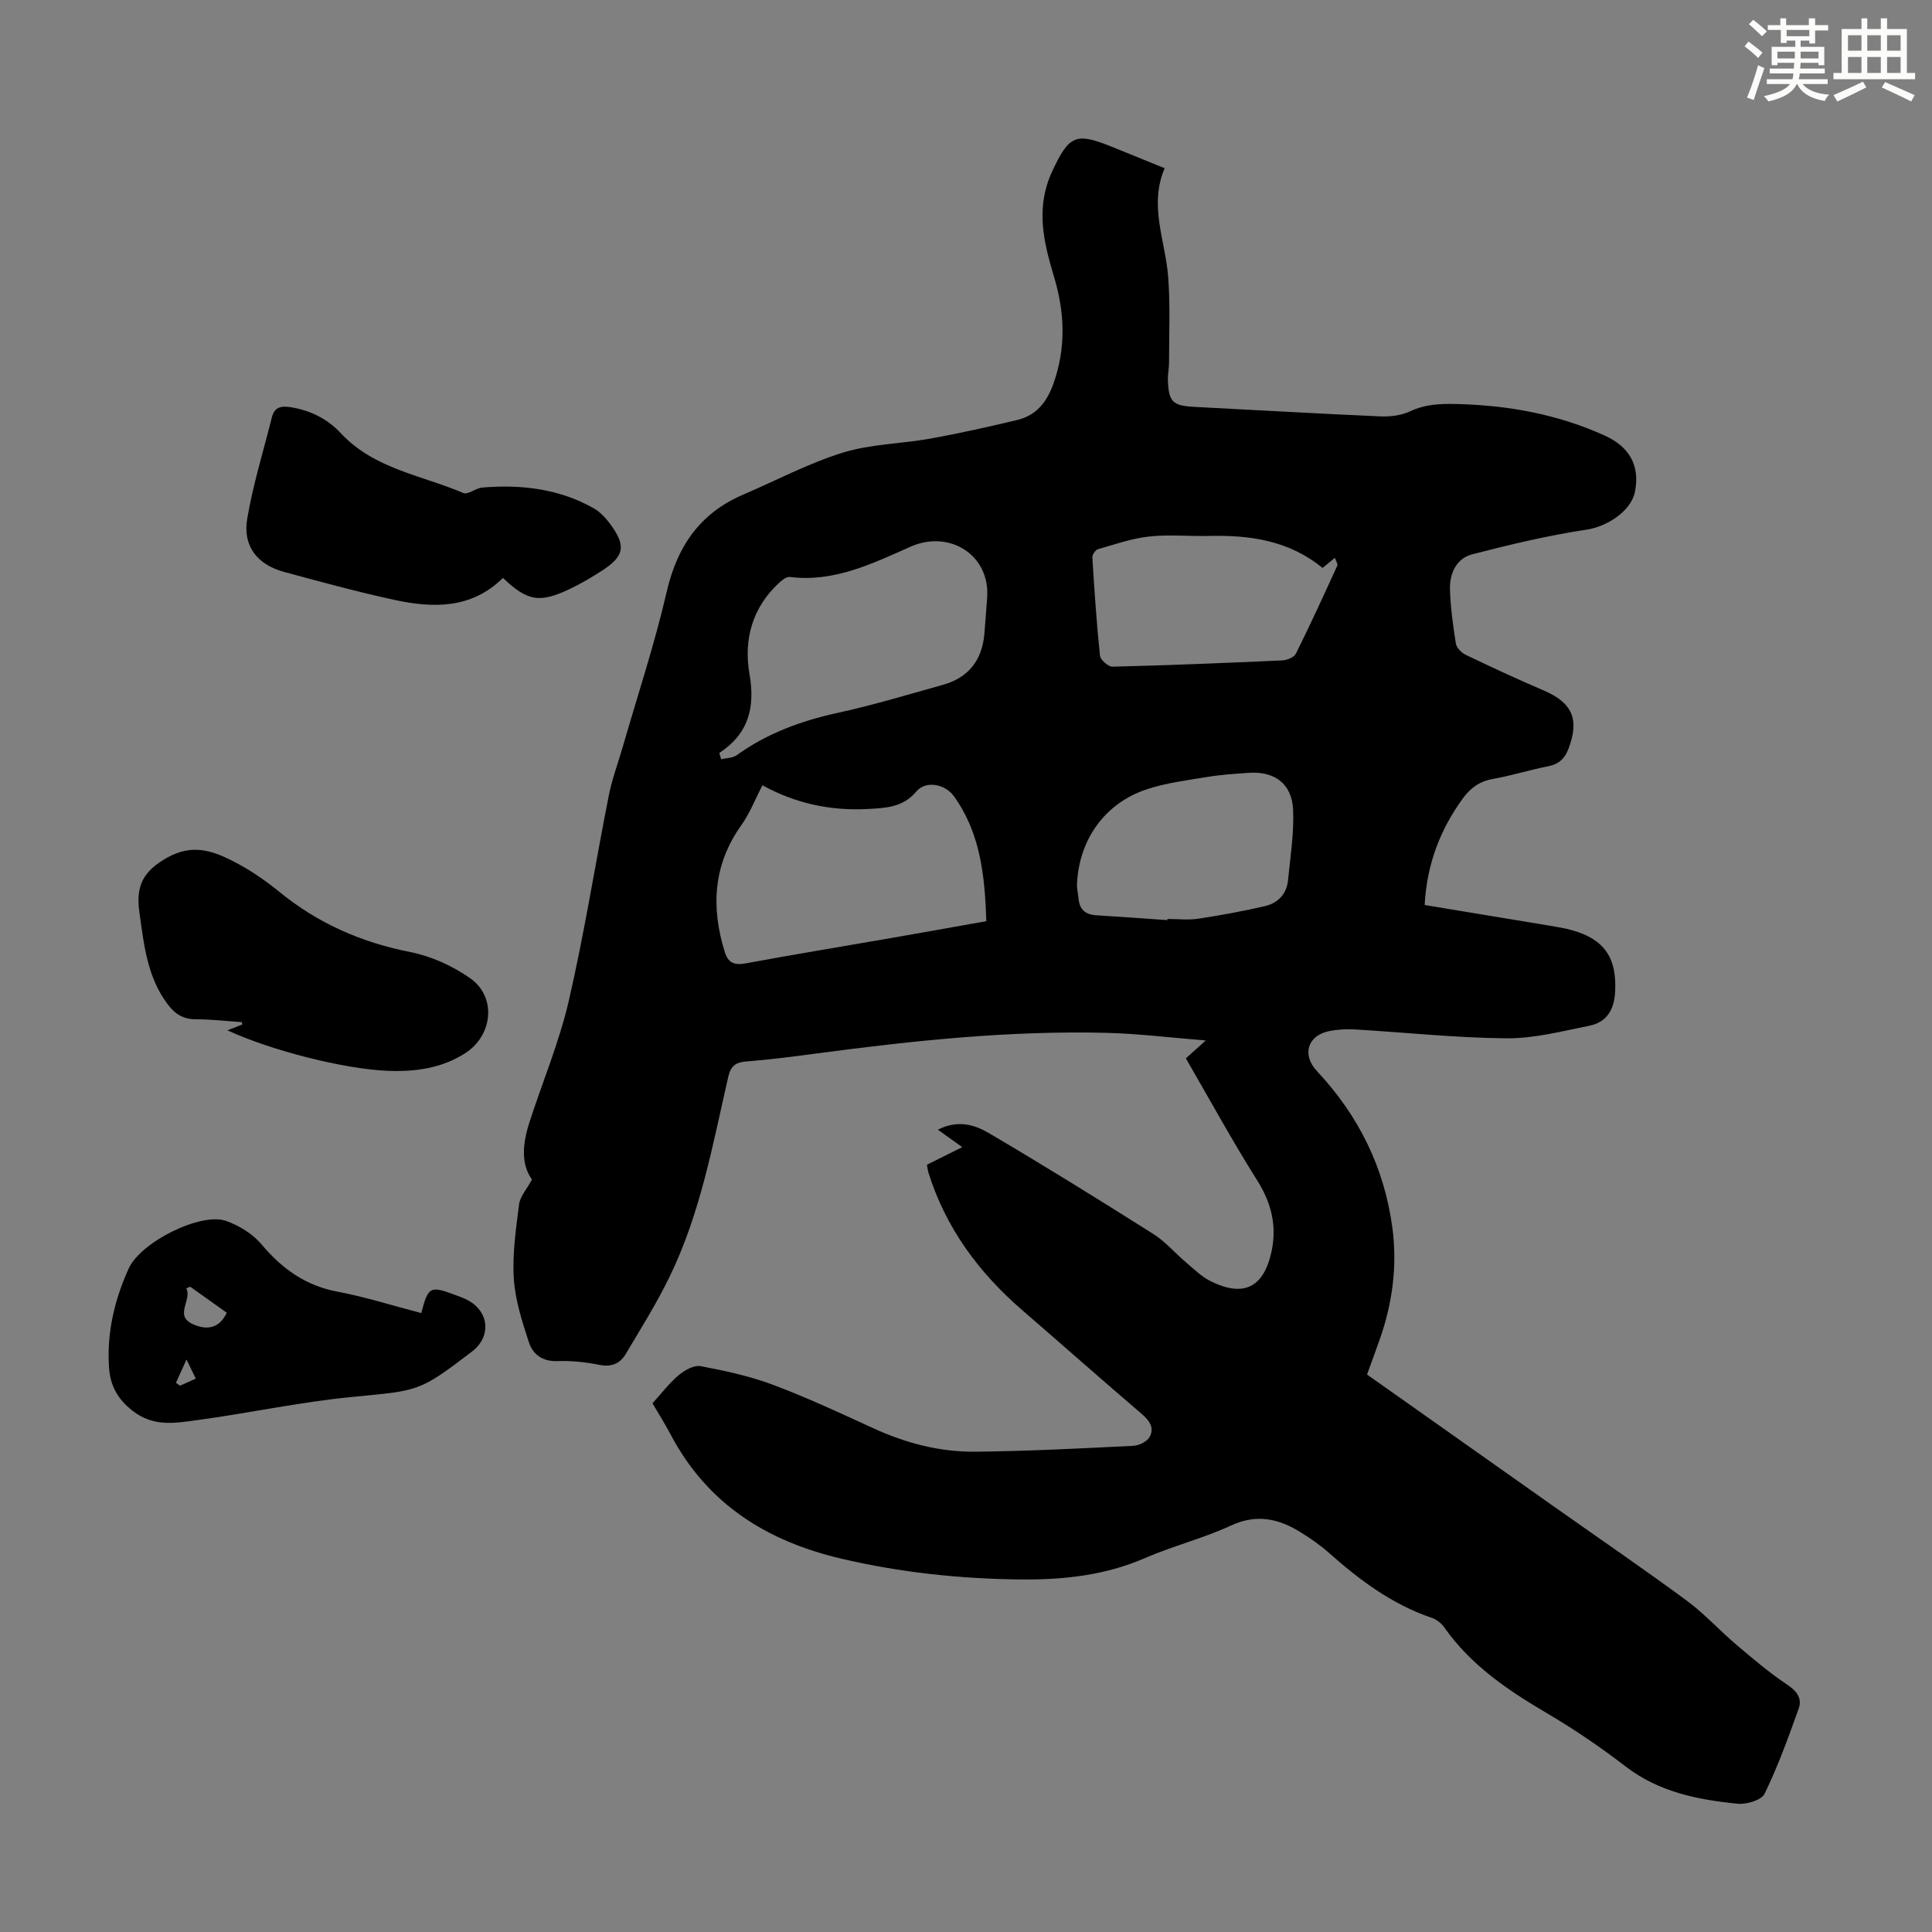
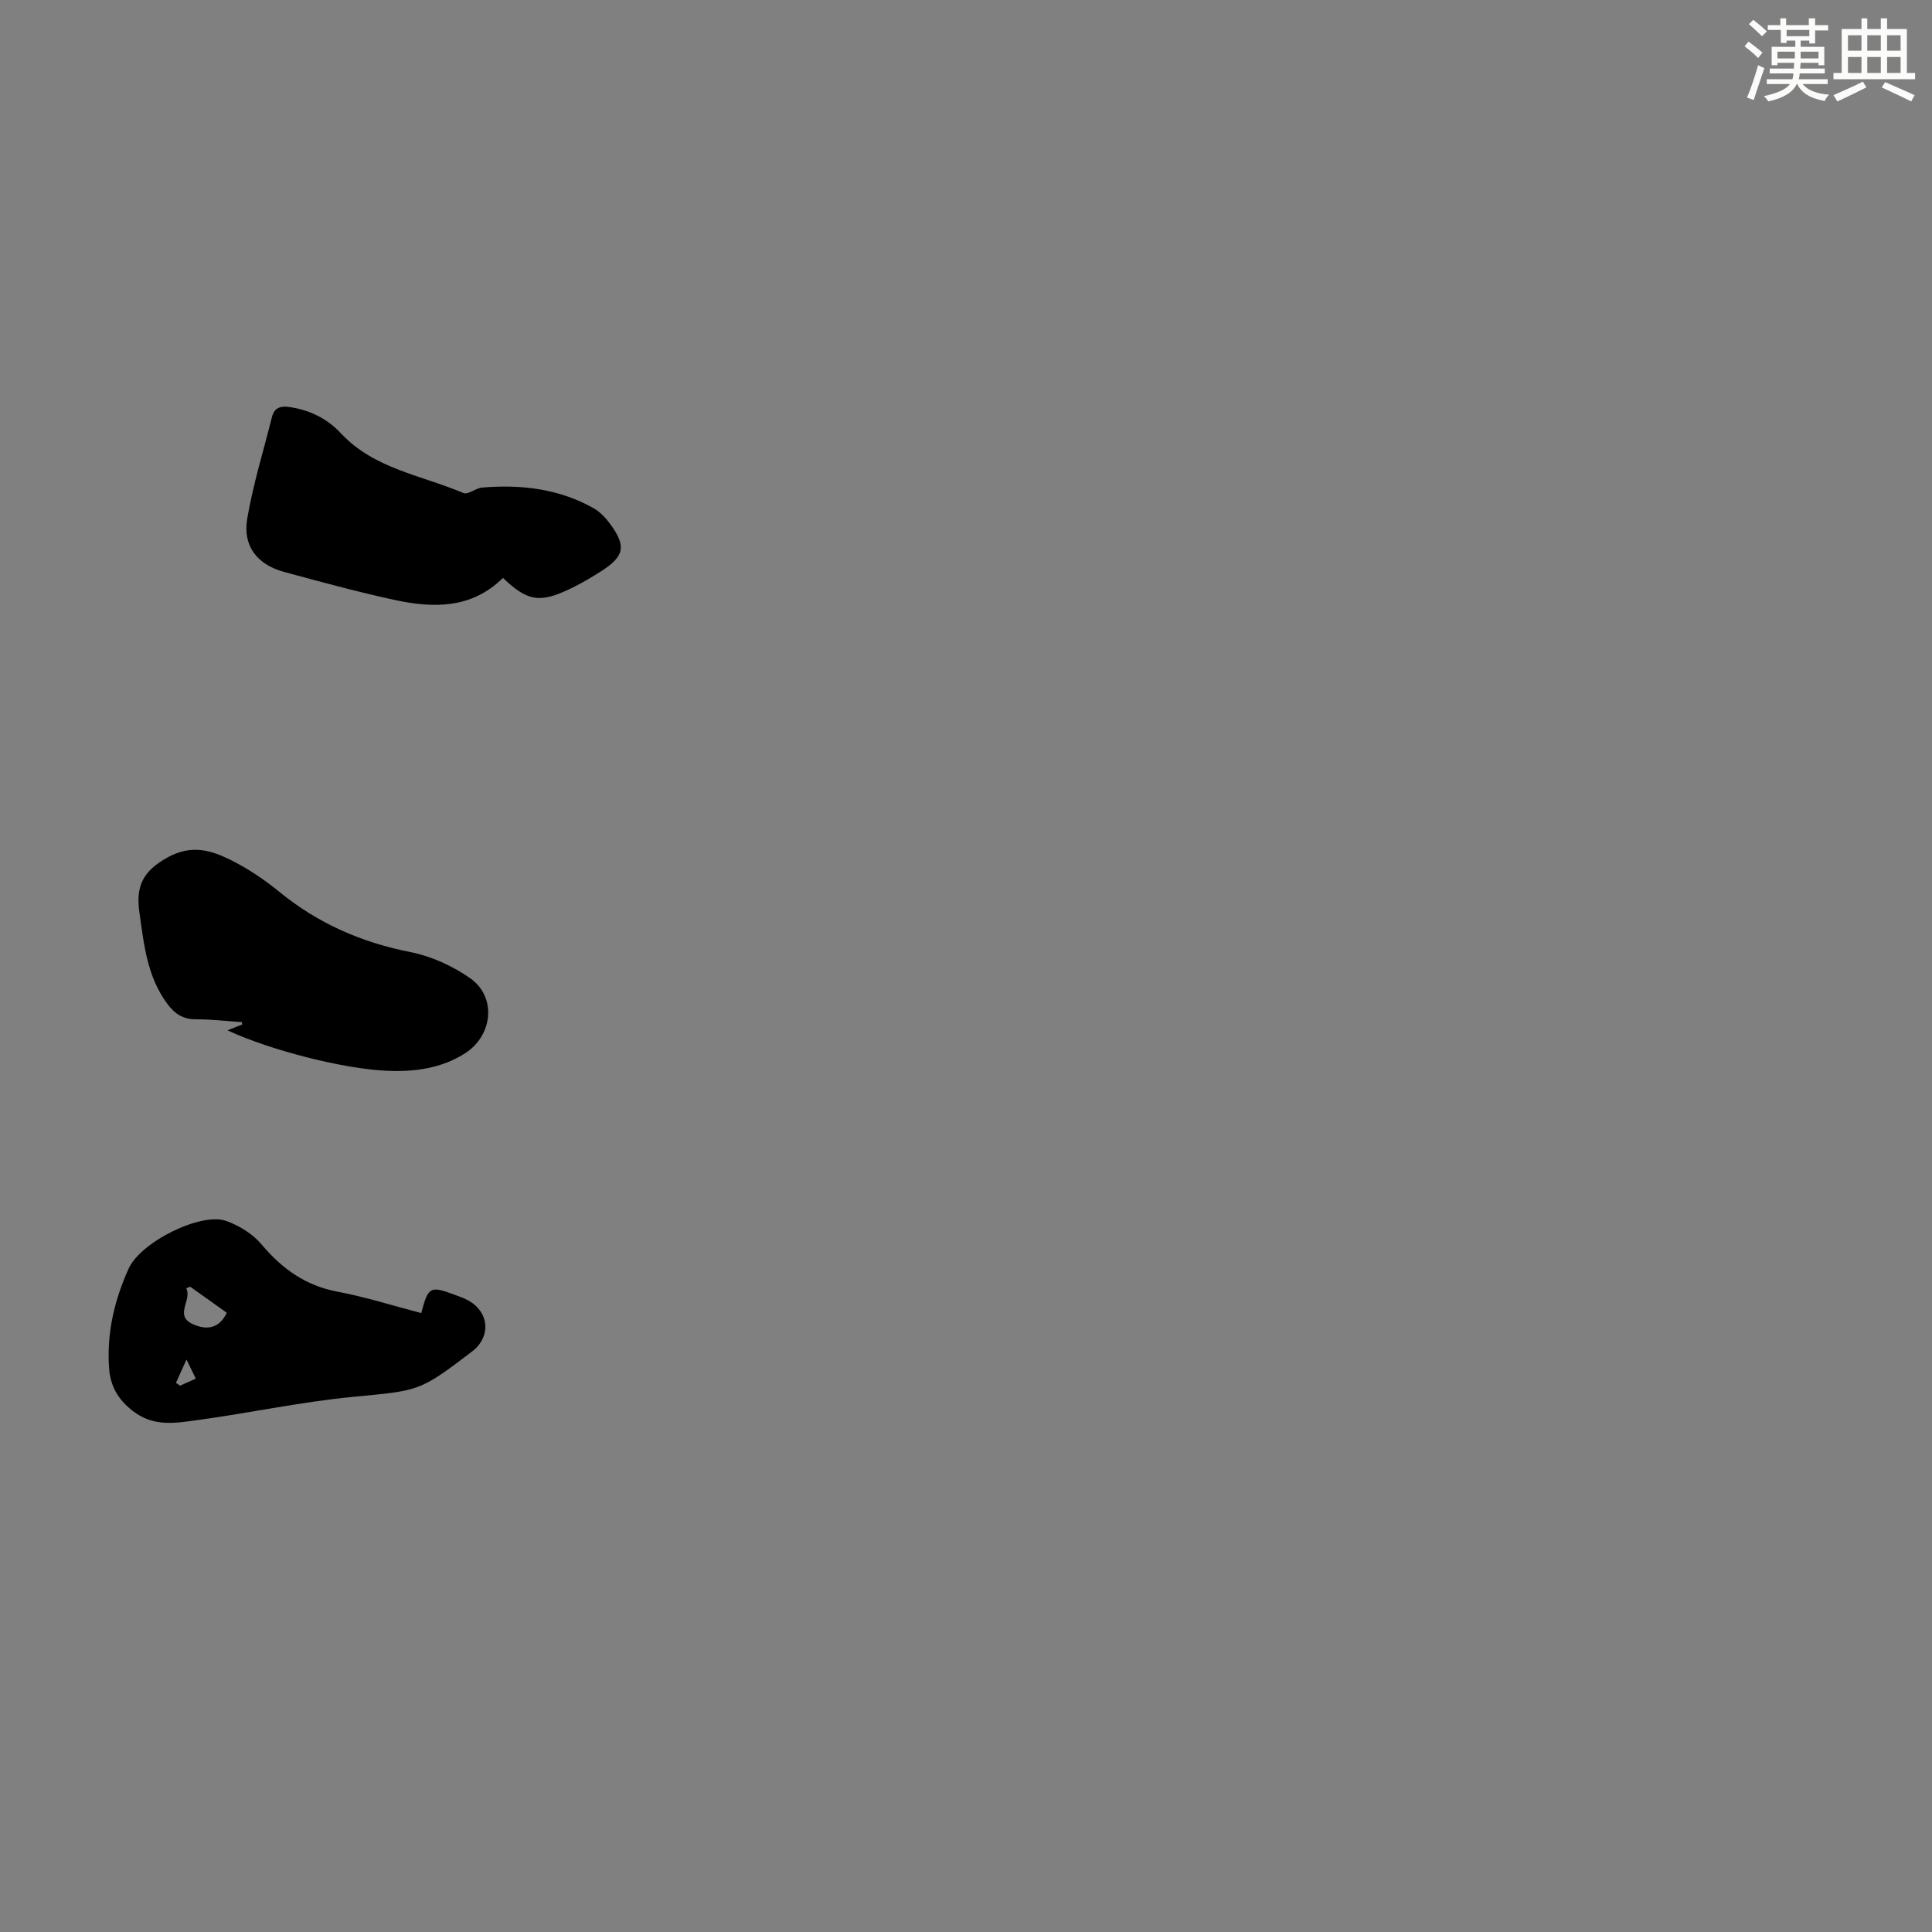
<svg xmlns="http://www.w3.org/2000/svg" enable-background="new 0 0 400 400" viewBox="0 0 400 400">
  <rect x="0" y="0" width="400" height="400" fill="#808080" stroke="none" />
  <g fill="#010000">
-     <path d="m191.91 241.15c2.24-1.12 4.42-2.21 7.32-3.65-1.81-1.29-3.32-2.37-5.06-3.61 4.23-2.13 7.72-.97 10.57.71 11.47 6.74 22.77 13.76 34.02 20.87 2.52 1.59 4.52 3.97 6.82 5.92 1.61 1.36 3.17 2.91 5.02 3.84 6.81 3.41 11.02 1.41 12.65-6.09 1.13-5.2.04-9.98-2.9-14.65-5.22-8.28-9.91-16.88-14.83-25.37 1.52-1.36 2.39-2.14 4.12-3.7-7.48-.6-14-1.42-20.55-1.58-20.08-.5-39.99 1.61-59.86 4.25-4.88.65-9.77 1.29-14.67 1.67-2.26.18-3.26.91-3.79 3.22-3.21 14.04-5.78 28.31-12.16 41.4-2.68 5.5-5.94 10.71-9.08 15.98-1.17 1.96-2.94 2.72-5.44 2.22-2.83-.57-5.79-.89-8.67-.78-3.12.12-5.1-1.4-5.92-3.9-1.4-4.29-2.84-8.73-3.12-13.19-.32-5.09.44-10.27 1.09-15.37.21-1.62 1.57-3.1 2.67-5.13-2.36-3.27-1.91-7.55-.54-11.81 2.71-8.4 6.18-16.62 8.16-25.18 3.24-14.04 5.47-28.3 8.27-42.45.69-3.49 1.96-6.86 2.95-10.29 3.06-10.63 6.56-21.15 9.04-31.91 2.18-9.45 6.87-16.31 15.82-20.15 6.88-2.95 13.56-6.51 20.67-8.71 5.79-1.79 12.11-1.82 18.15-2.91 6.03-1.09 12.02-2.43 17.99-3.86 3.91-.94 6.1-3.71 7.44-7.47 2.63-7.38 2.37-14.71.16-22.08-1.88-6.26-3.49-12.54-1.49-19.09.29-.96.65-1.9 1.08-2.81 3.53-7.57 4.91-8.12 12.46-5.06 3.5 1.42 7 2.84 10.83 4.4-3.31 7.74.16 15.04.73 22.52.45 5.86.17 11.78.18 17.67 0 1.23-.28 2.46-.24 3.68.16 4.53 1 5.31 5.5 5.54 12.85.66 25.69 1.41 38.54 1.97 2.03.09 4.3-.2 6.11-1.05 3.18-1.49 6.33-1.6 9.75-1.51 10.63.27 20.85 2.13 30.58 6.55 5.08 2.31 7.28 6.2 6.23 11.57-.82 4.15-5.92 7.27-9.96 7.88-8.01 1.2-15.94 3.09-23.79 5.13-3.21.84-4.64 3.93-4.56 7.16.1 3.78.63 7.56 1.22 11.3.14.88 1.17 1.92 2.05 2.34 5.33 2.55 10.69 5.05 16.13 7.37 5.93 2.54 7.44 5.97 5.16 12.01-.78 2.07-1.98 3.25-4.23 3.69-3.84.74-7.59 1.95-11.43 2.62-2.77.48-4.66 1.88-6.24 4.04-4.71 6.48-7.45 13.63-7.9 22.06 8.76 1.45 17.23 2.84 25.69 4.25 1.65.28 3.32.54 4.92 1 6.66 1.89 9.18 5.75 8.83 12.67-.19 3.73-1.72 6.35-5.34 7.08-5.67 1.13-11.42 2.65-17.13 2.6-10.49-.08-20.97-1.22-31.45-1.84-1.77-.1-3.6 0-5.33.36-4.45.91-5.64 4.91-2.5 8.26 8.59 9.17 13.94 19.9 15.62 32.4 1.06 7.92.03 15.62-2.6 23.13-.84 2.4-1.73 4.79-2.64 7.3 13.25 9.36 26.31 18.59 39.37 27.81 8.96 6.32 18.01 12.51 26.84 19.02 3.67 2.71 6.78 6.17 10.28 9.13 3.4 2.89 6.82 5.8 10.53 8.27 2.01 1.34 3.09 2.86 2.35 4.93-2.13 5.97-4.3 11.96-7.07 17.65-.64 1.32-3.76 2.24-5.61 2.05-8.24-.83-16.25-2.41-23.14-7.7-5.22-4.01-10.7-7.75-16.37-11.08-8.08-4.75-15.7-9.91-21.18-17.72-.6-.86-1.61-1.65-2.59-1.98-8.23-2.79-14.98-7.84-21.37-13.52-1.75-1.55-3.7-2.9-5.69-4.14-4.56-2.85-9.14-3.95-14.51-1.46-5.76 2.67-12.03 4.23-17.86 6.76-8.21 3.56-16.78 4.49-25.56 4.41-12.56-.12-24.96-1.42-37.24-4.3-15.5-3.63-27.81-11.36-35.39-25.76-1.2-2.27-2.58-4.45-3.73-6.41 1.86-2.05 3.45-4.17 5.43-5.83 1.22-1.03 3.17-2.12 4.55-1.86 5.03.95 10.11 2.04 14.89 3.83 7.07 2.65 13.95 5.85 20.82 9.01 6.72 3.08 13.75 4.94 21.08 4.87 10.93-.11 21.87-.68 32.79-1.22 1.18-.06 2.82-.87 3.36-1.83 1.06-1.9-.03-3.41-1.68-4.82-8.26-7.05-16.38-14.26-24.6-21.36-9.09-7.84-15.98-17.15-19.56-28.73-.11-.44-.15-.88-.26-1.45zm-34.05-78.57c-1.55 2.98-2.63 5.81-4.33 8.2-5.89 8.23-6.37 17.06-3.45 26.39.7 2.24 2.03 2.71 4.33 2.28 9.99-1.85 20.03-3.49 30.04-5.23 6.56-1.14 13.11-2.32 19.76-3.5-.31-9.41-1.22-18.25-6.72-25.88-1.83-2.54-5.83-3.29-7.77-.97-2.77 3.31-6.35 3.41-9.98 3.62-7.89.45-15.32-1.26-21.88-4.91zm-8.93-6.69c.12.43.25.86.37 1.3 1.08-.26 2.37-.22 3.2-.82 6.29-4.51 13.28-7.11 20.81-8.75 7.38-1.61 14.64-3.8 21.93-5.84 5.3-1.48 8.1-5.13 8.57-10.58.21-2.44.36-4.89.56-7.34.72-8.97-7.81-14.23-15.81-10.69-7.85 3.47-15.85 7.43-25 6.29-.69-.09-1.61.61-2.22 1.17-5.58 5.13-7.41 11.79-6.17 18.89 1.21 6.95-.16 12.37-6.24 16.37zm124.89-38.3c-6.97-5.71-15.04-6.83-23.5-6.63-4.14.1-8.32-.33-12.41.12-3.59.39-7.09 1.62-10.59 2.63-.52.15-1.19 1.13-1.16 1.68.42 6.79.87 13.59 1.58 20.36.09.88 1.72 2.3 2.61 2.28 11.72-.29 23.44-.77 35.15-1.3.98-.05 2.43-.64 2.81-1.41 2.98-6 5.77-12.1 8.56-18.2.16-.35-.29-.97-.5-1.63-.87.72-1.55 1.28-2.55 2.1zm-32.14 72.91c.01-.08.01-.16.02-.24 2.13 0 4.29.26 6.37-.05 4.61-.69 9.21-1.55 13.76-2.59 2.7-.62 4.55-2.47 4.84-5.36.48-4.87 1.27-9.77 1.05-14.62-.24-5.4-3.86-8.02-9.23-7.63-2.79.2-5.59.37-8.34.82-4.29.71-8.67 1.24-12.77 2.6-8.67 2.89-14 10.45-14.4 19.6-.04.99.23 1.99.32 2.99.19 2.26 1.4 3.34 3.67 3.48 4.9.29 9.8.66 14.71 1z" />
    <path d="m87.22 271.86c1.4-5.41 1.85-5.65 6.57-3.92 1.15.42 2.34.82 3.38 1.43 4.11 2.42 4.45 7.3.77 10.28-.17.14-.36.27-.53.41-10.74 8.2-10.77 7.82-24.48 9.16-10.75 1.05-21.37 3.34-32.09 4.8-4.53.62-9.05 1.46-13.38-1.92-3.17-2.48-4.64-5.28-4.89-8.98-.48-7.19 1.14-14.02 4.08-20.5 2.5-5.5 14.95-11.69 20.17-9.84 2.7.96 5.5 2.69 7.33 4.86 4.27 5.07 9.13 8.56 15.79 9.8 5.77 1.09 11.41 2.89 17.28 4.42zm-47.84-5.46c-.27.11-.55.22-.82.33 1.25 2.38-2.47 5.56 1.2 7.34 2.59 1.25 5.5 1.33 7.19-2.28-2.53-1.81-5.05-3.6-7.57-5.39zm-2.95 19.9c.28.2.57.4.85.59 1.04-.46 2.07-.93 3.26-1.46-.66-1.34-1.15-2.34-1.93-3.95-.92 2.04-1.55 3.43-2.18 4.82z" />
    <path d="m47.09 213.32c1.31-.52 2.19-.86 3.06-1.21-.02-.16-.04-.33-.07-.49-3.19-.21-6.38-.59-9.57-.59-2.63 0-4.32-1.13-5.84-3.16-4.22-5.66-4.86-12.29-5.81-18.97-.78-5.48.76-8.55 5.78-11.35 4.99-2.78 9.04-1.53 13.18.53 3.57 1.77 6.96 4.07 10.06 6.6 7.99 6.52 16.97 10.44 27.09 12.44 4.34.86 8.75 2.87 12.38 5.42 5.5 3.85 4.7 11.83-1.03 15.51-4.91 3.15-10.42 3.88-16.09 3.65-8.98-.36-24.15-4.21-33.14-8.38z" />
    <path d="m104.13 119.65c-6.5 6.44-14.47 6.3-22.57 4.53-7.64-1.66-15.19-3.72-22.74-5.77-5.54-1.5-8.59-5.33-7.64-10.98 1.19-7.09 3.36-14.03 5.11-21.03.51-2.05 1.82-2.41 3.78-2.11 4.16.64 7.71 2.41 10.53 5.44 6.87 7.36 16.69 8.66 25.33 12.34.97.41 2.58-1.02 3.93-1.13 8.05-.67 15.86.24 23.02 4.27 1.32.74 2.47 1.96 3.39 3.19 3.44 4.64 3.04 6.77-1.8 9.86-1.98 1.26-4.01 2.47-6.11 3.49-6.57 3.2-9.07 2.81-14.23-2.1z" />
  </g>
  <path d="m361.2 9.6.8-1c.9.7 1.9 1.4 2.9 2.3l-.9 1.1c-1-1-2-1.8-2.8-2.4zm.5 10.6c.9-2.1 1.6-4.3 2.3-6.7.4.2.8.4 1.3.6-.7 2.1-1.5 4.3-2.2 6.6zm.4-15.2.9-.9c1 .8 2 1.6 2.8 2.4l-1 1c-.9-.9-1.8-1.7-2.7-2.5zm12.5-1.2h1.2v1.4h2.7v1.1h-2.7v2.7h-1.2v-.6h-1.8v1.3h4.9v3.8h-1.2v-.5h-3.7c0 .4-.1.9-.1 1.2h5.1v1h-5.2c0 .5-.1.9-.2 1.2h6v1h-5.2c1.1 1.3 2.9 2 5.5 2.2-.4.4-.7.8-.9 1.3-2.9-.5-4.8-1.6-5.7-3.5h-.1c-.8 1.7-2.7 2.9-5.9 3.6-.2-.4-.6-.8-.9-1.1 2.8-.6 4.6-1.4 5.4-2.5h-4.8v-1h5.3c.1-.3.2-.7.2-1.2h-4.9v-1h5c0-.4 0-.8.1-1.2h-3.5v.5h-1.2v-3.8h4.9v-1.3h-1.8v.5h-1.2v-2.7h-2.7v-1h2.6v-1.4h1.2v1.4h4.7v-1.4zm-6.6 8.3h3.6c0-.4 0-.9 0-1.4h-3.6zm1.9-4.6h4.7v-1.3h-4.7zm6.6 3.2h-3.7v1.4h3.7z" fill="#fbfcfa" />
  <path d="m385.3 3.8h1.3v2.2h2.8v-2.2h1.3v2.2h4.1v9.1h1.7v1.3h-16.9v-1.3h1.7v-9.1h4.1v-2.2zm.4 13.1.7 1.2c-1.8.9-3.8 1.9-6 2.9-.2-.4-.5-.8-.8-1.3 2.3-1 4.3-1.9 6.1-2.8zm-3.1-6.4h2.8v-3.2h-2.8zm0 4.6h2.8v-3.3h-2.8zm4-4.6h2.8v-3.2h-2.8zm0 4.6h2.8v-3.3h-2.8zm3.7 1.9c2.1.9 4.1 1.8 6.1 2.7l-.7 1.3c-2.2-1.1-4.2-2-6.1-2.9zm3.2-9.7h-2.8v3.2h2.8zm-2.8 7.8h2.8v-3.3h-2.8z" fill="#fbfcfa" />
</svg>